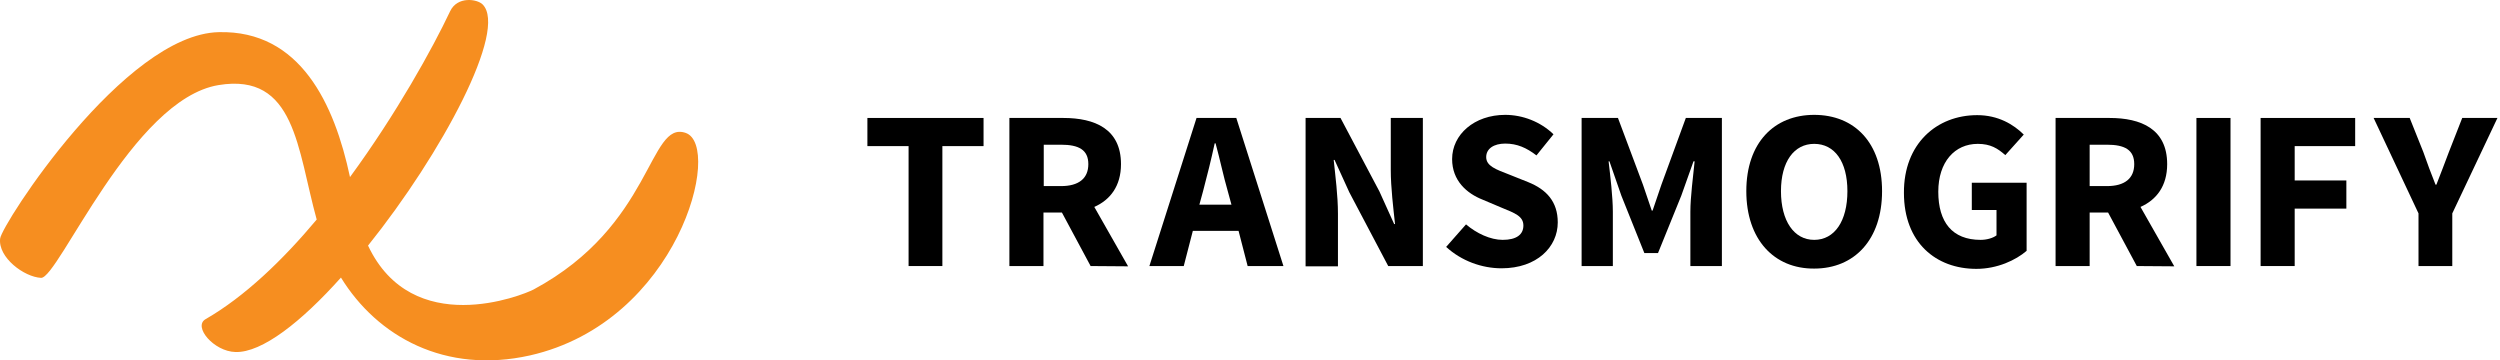
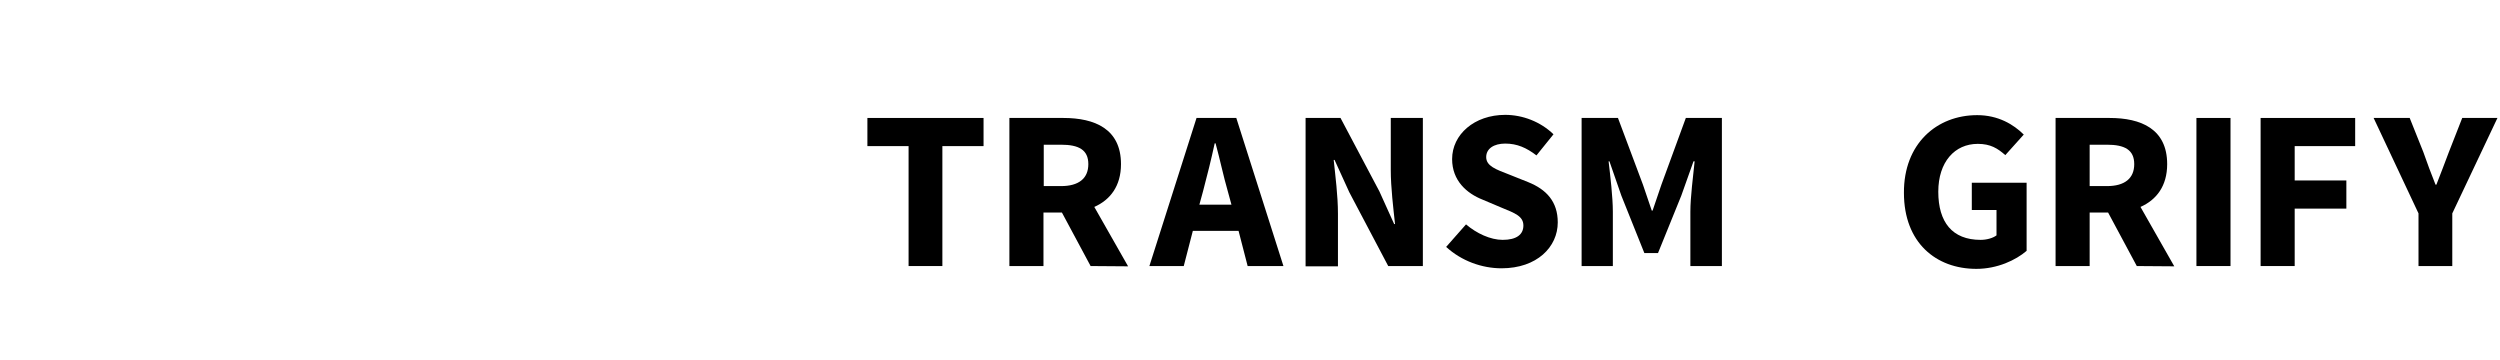
<svg xmlns="http://www.w3.org/2000/svg" width="222px" height="32px" viewBox="0 0 222 32" version="1.1">
  <title>xmog-Logo</title>
  <desc>Created with Sketch.</desc>
  <g id="Symbols" stroke="none" stroke-width="1" fill="none" fill-rule="evenodd">
    <g id="Navigation" transform="translate(-210, -24)">
      <g id="xmog-Logo" transform="translate(210, 24)">
        <g id="Group" transform="translate(77, 10)" fill="#000000">
          <polygon id="Path" points="3.682 2.975 0.025 2.975 0.025 0.475 10.339 0.475 10.339 2.975 6.683 2.975 6.683 13.625 3.682 13.625" />
          <path d="M19.846,13.625 L17.299,8.875 L15.66,8.875 L15.66,13.625 L12.634,13.625 L12.634,0.475 L17.425,0.475 C20.224,0.475 22.544,1.45 22.544,4.575 C22.544,6.525 21.586,7.75 20.174,8.375 L23.175,13.65 L19.846,13.625 Z M15.685,6.525 L17.223,6.525 C18.787,6.525 19.644,5.85 19.644,4.575 C19.644,3.3 18.787,2.85 17.223,2.85 L15.685,2.85 L15.685,6.525 Z" id="Shape" fill-rule="nonzero" />
          <path d="M32.984,10.5 L28.924,10.5 L28.117,13.625 L25.066,13.625 L29.252,0.475 L32.783,0.475 L36.969,13.625 L33.791,13.625 L32.984,10.5 Z M32.354,8.175 L32.026,6.975 C31.648,5.675 31.32,4.1 30.942,2.725 L30.866,2.725 C30.563,4.125 30.185,5.65 29.832,6.975 L29.504,8.175 L32.354,8.175 Z" id="Shape" fill-rule="nonzero" />
          <path d="M38.961,0.475 L42.037,0.475 L45.492,7 L46.803,9.9 L46.879,9.9 C46.728,8.5 46.501,6.65 46.501,5.1 L46.501,0.475 L49.35,0.475 L49.35,13.625 L46.274,13.625 L42.819,7.075 L41.508,4.2 L41.432,4.2 C41.583,5.65 41.81,7.4 41.81,8.975 L41.81,13.65 L38.936,13.65 L38.936,0.475 L38.961,0.475 Z" id="Path" />
          <path d="M53.183,9.925 C54.117,10.725 55.352,11.3 56.437,11.3 C57.672,11.3 58.277,10.825 58.277,10.025 C58.277,9.2 57.521,8.925 56.361,8.45 L54.646,7.725 C53.259,7.175 51.948,6.05 51.948,4.125 C51.948,1.95 53.915,0.2 56.663,0.2 C58.202,0.2 59.79,0.8 60.95,1.925 L59.437,3.8 C58.555,3.125 57.723,2.75 56.663,2.75 C55.655,2.75 54.974,3.2 54.974,3.95 C54.974,4.75 55.857,5.05 57.017,5.5 L58.706,6.175 C60.32,6.825 61.329,7.9 61.329,9.75 C61.329,11.925 59.488,13.825 56.336,13.825 C54.596,13.825 52.78,13.175 51.418,11.925 L53.183,9.925 Z" id="Path" />
          <path d="M63.497,0.475 L66.675,0.475 L68.894,6.4 L69.676,8.7 L69.751,8.7 L70.533,6.4 L72.702,0.475 L75.904,0.475 L75.904,13.625 L73.105,13.625 L73.105,8.8 C73.105,7.5 73.357,5.6 73.483,4.325 L73.383,4.325 L72.298,7.375 L70.23,12.475 L69.02,12.475 L66.977,7.375 L65.918,4.325 L65.843,4.325 C65.994,5.6 66.221,7.525 66.221,8.8 L66.221,13.625 L63.447,13.625 L63.447,0.475 L63.497,0.475 Z" id="Path" />
-           <path d="M78.073,6.975 C78.073,2.675 80.544,0.2 84.1,0.2 C87.681,0.2 90.127,2.675 90.127,6.975 C90.127,11.275 87.681,13.85 84.1,13.85 C80.544,13.875 78.073,11.275 78.073,6.975 Z M87.05,6.975 C87.05,4.35 85.916,2.775 84.1,2.775 C82.31,2.775 81.15,4.35 81.15,6.975 C81.15,9.625 82.31,11.3 84.1,11.3 C85.916,11.3 87.05,9.625 87.05,6.975 Z" id="Shape" fill-rule="nonzero" />
          <path d="M98.575,0.225 C100.441,0.225 101.803,1.05 102.71,1.95 L101.071,3.775 C100.39,3.175 99.76,2.775 98.625,2.775 C96.583,2.775 95.12,4.375 95.12,7.025 C95.12,9.725 96.356,11.3 98.877,11.3 C99.407,11.3 99.962,11.15 100.29,10.9 L100.29,8.65 L98.096,8.65 L98.096,6.225 L102.963,6.225 L102.963,12.275 C102.004,13.1 100.365,13.875 98.499,13.875 C94.918,13.875 92.069,11.55 92.069,7.125 C92.043,2.775 94.969,0.225 98.575,0.225 Z" id="Path" />
          <path d="M112.747,13.625 L110.2,8.875 L108.561,8.875 L108.561,13.625 L105.535,13.625 L105.535,0.475 L110.326,0.475 C113.125,0.475 115.445,1.45 115.445,4.575 C115.445,6.525 114.487,7.75 113.075,8.375 L116.076,13.65 L112.747,13.625 Z M108.561,6.525 L110.099,6.525 C111.663,6.525 112.52,5.85 112.52,4.575 C112.52,3.3 111.663,2.85 110.099,2.85 L108.561,2.85 L108.561,6.525 Z" id="Shape" fill-rule="nonzero" />
          <polygon id="Path" points="118.043 0.475 121.069 0.475 121.069 13.625 118.043 13.625" />
          <polygon id="Path" points="123.742 0.475 132.139 0.475 132.139 2.975 126.768 2.975 126.768 6.025 131.357 6.025 131.357 8.525 126.768 8.525 126.768 13.625 123.742 13.625" />
          <path d="M137.763,8.95 L133.778,0.475 L136.981,0.475 L138.191,3.5 C138.544,4.5 138.872,5.4 139.276,6.4 L139.351,6.4 C139.73,5.4 140.108,4.475 140.461,3.5 L141.646,0.475 L144.773,0.475 L140.763,8.95 L140.763,13.625 L137.763,13.625 L137.763,8.95 Z" id="Path" />
        </g>
-         <path d="M60.893,11.804 C57.586,10.648 58.012,19.998 47.389,25.704 C46.387,26.232 36.616,30.153 32.682,21.808 C39.272,13.589 45.109,2.629 42.854,0.392 C42.378,-0.086 40.624,-0.362 39.973,0.995 C38.42,4.288 35.188,10.12 31.079,15.725 C29.701,9.24 26.669,2.679 19.429,2.855 C11.036,3.031 0.162,19.923 0.012,21.18 C-0.188,22.864 2.142,24.598 3.645,24.674 C5.173,24.749 11.762,8.813 19.404,7.556 C26.244,6.425 26.394,13.262 28.123,19.496 C25.091,23.115 21.709,26.358 18.251,28.344 C17.124,28.997 18.978,31.209 20.907,31.259 C23.262,31.335 26.77,28.57 30.277,24.648 C33.509,29.902 39.547,33.245 47.063,31.561 C60.242,28.57 64.2,12.96 60.893,11.804 Z" id="Shape" fill="#F68E20" />
      </g>
    </g>
  </g>
</svg>